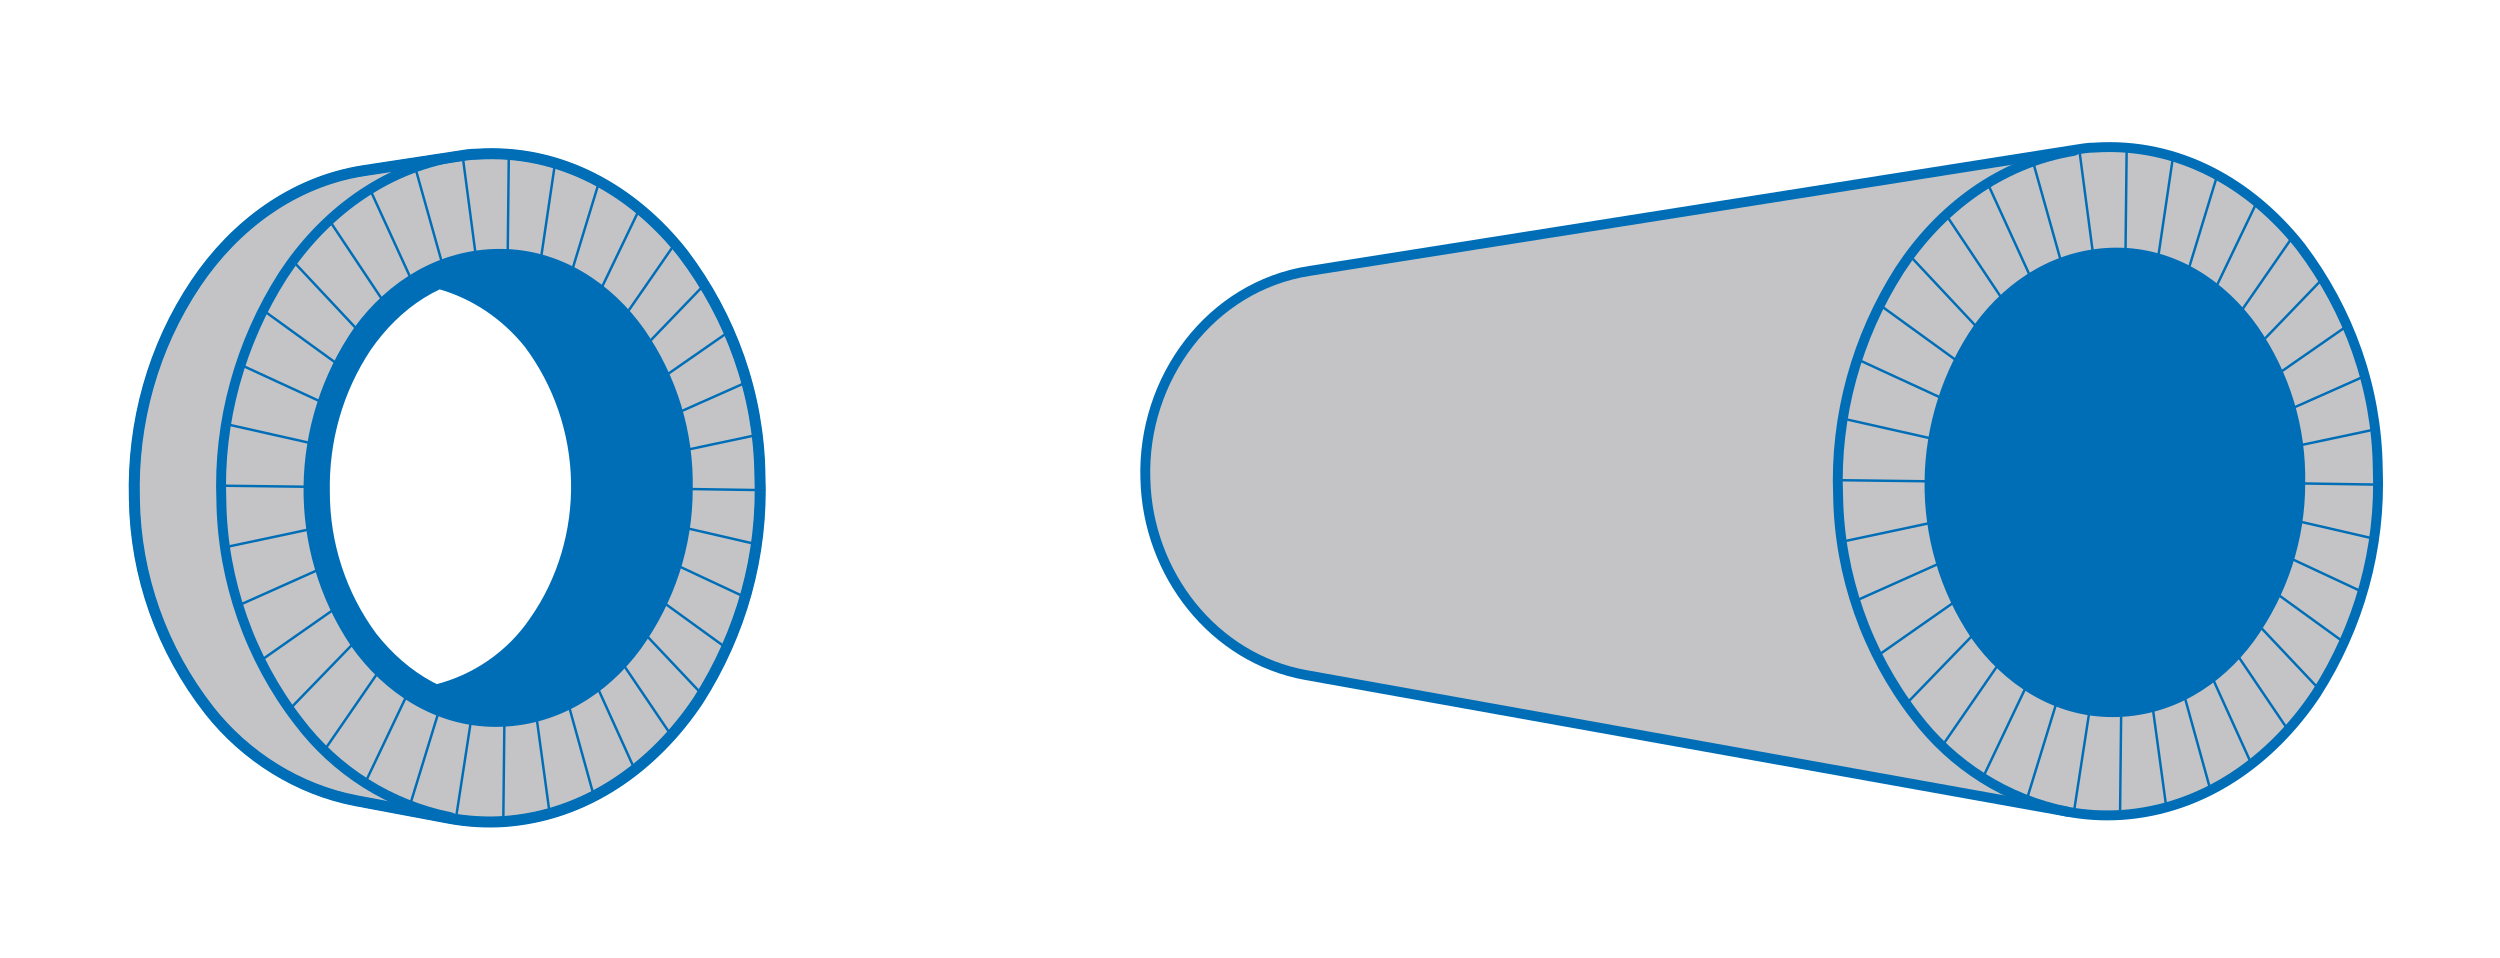
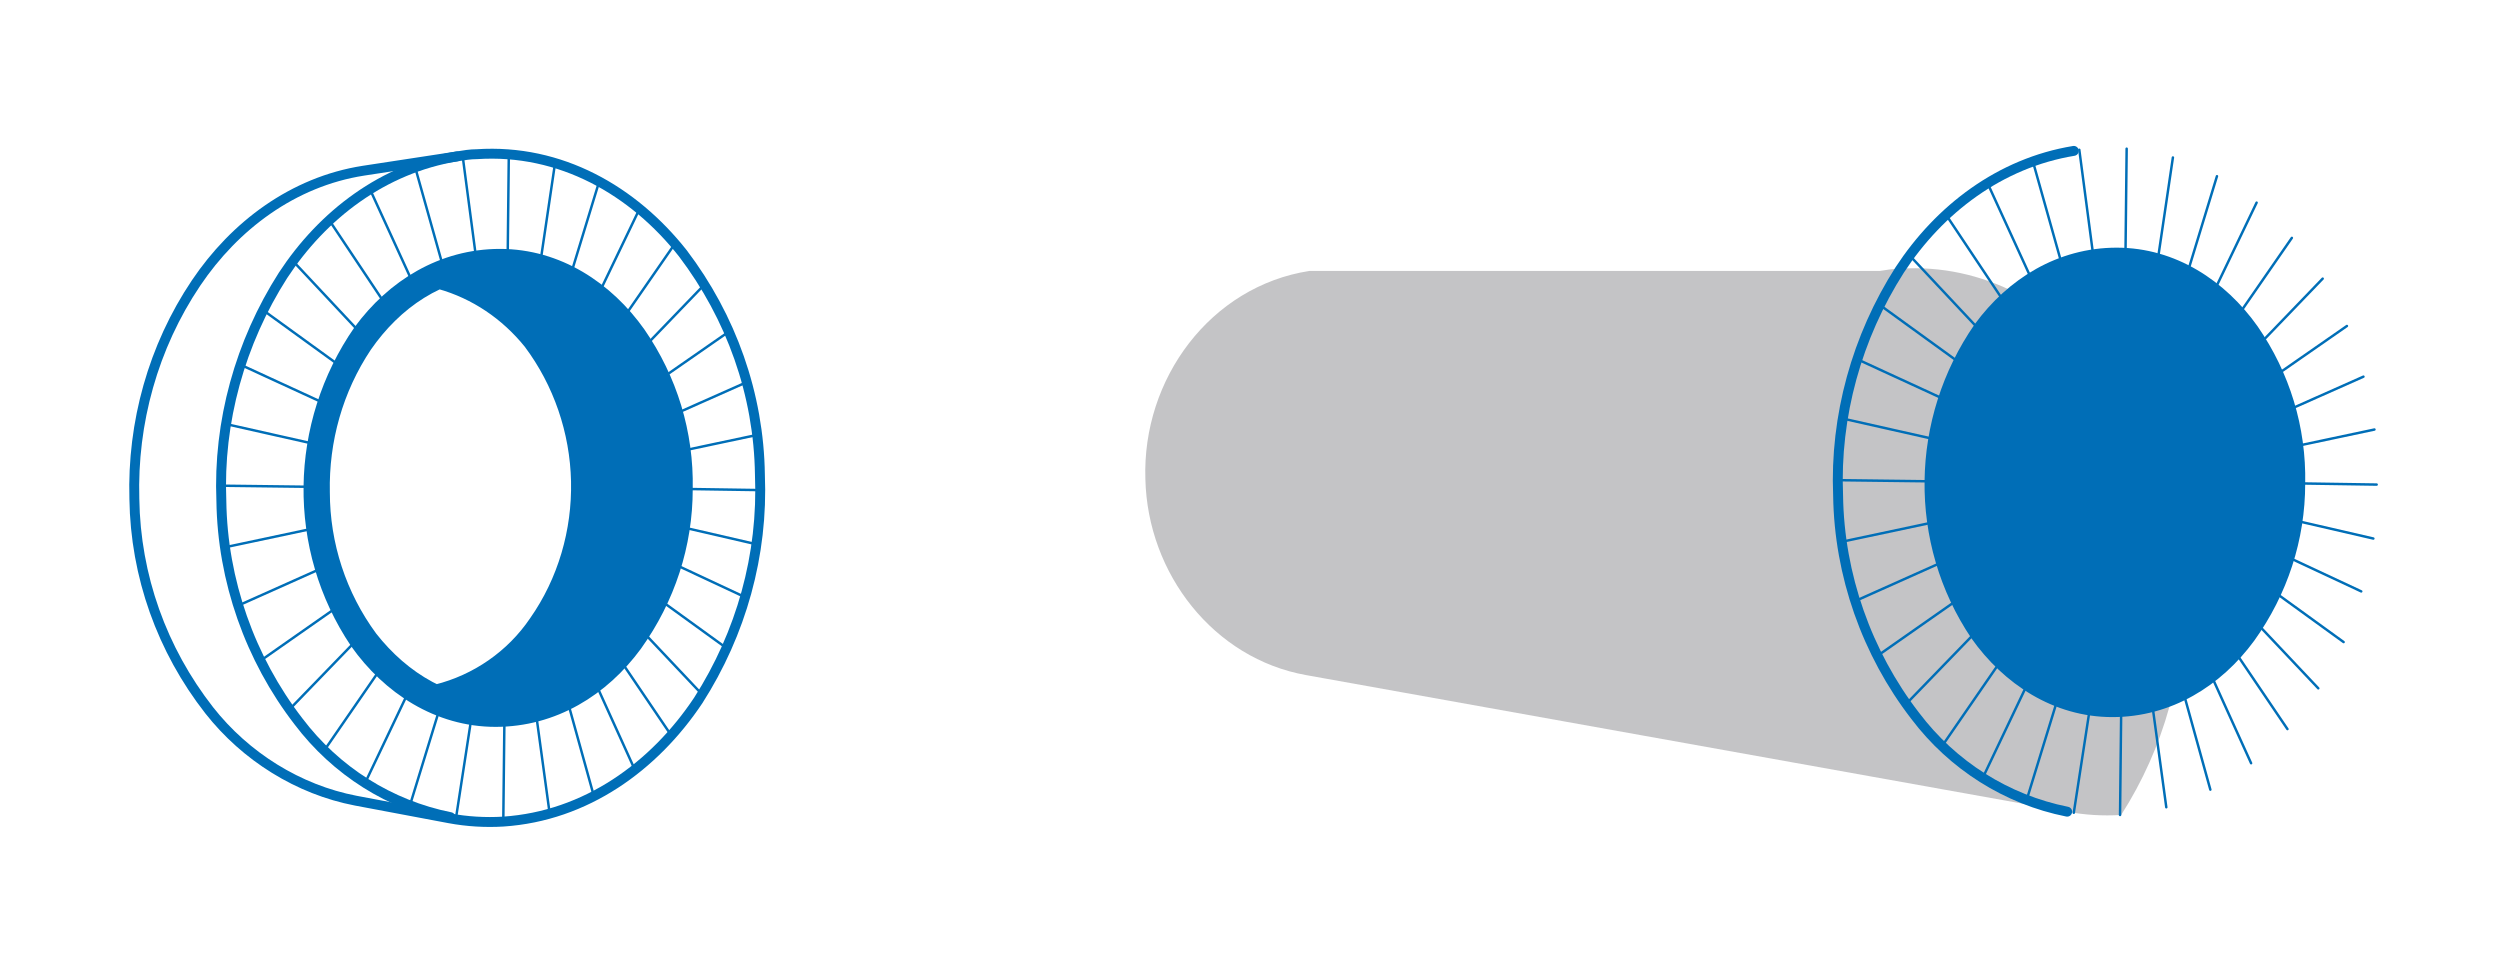
<svg xmlns="http://www.w3.org/2000/svg" version="1.1" x="0px" y="0px" viewBox="0 0 227 87" style="enable-background:new 0 0 227 87;" xml:space="preserve">
  <style type="text/css">
	.st0{display:none;}
	.st1{display:inline;}
	.st2{fill:#FFFFFF;}
	.st3{fill:#006EB7;}
	.st4{fill:#EBECEC;}
	.st5{fill:none;}
	.st6{fill:none;stroke:#006EB7;stroke-width:0.9;stroke-linecap:round;stroke-linejoin:round;}
	.st7{fill:none;stroke:#006EB7;stroke-width:0.225;stroke-linecap:round;stroke-linejoin:round;}
	.st8{fill:none;stroke:#1076C1;stroke-width:0.9;stroke-linecap:round;stroke-linejoin:round;}
	.st9{fill:none;stroke:#1076C1;stroke-width:0.225;stroke-linecap:round;stroke-linejoin:round;}
	.st10{fill:#C4C4C6;}
	.st11{fill:none;stroke:#006EB7;stroke-miterlimit:10;}
	.st12{fill:#C4C4C6;stroke:#006EB7;stroke-miterlimit:10;}
	.st13{fill:#006EB7;stroke:#006EB7;stroke-miterlimit:10;}
	.st14{fill:#9A9B9F;}
	.st15{fill:#EBECEC;stroke:#1076C1;stroke-width:0.9;stroke-linecap:round;stroke-linejoin:round;}
	.st16{fill:none;stroke:#1076C1;stroke-width:0.6;stroke-linejoin:round;}
	.st17{fill:none;stroke:#1076C1;stroke-width:0.6;stroke-linecap:round;stroke-linejoin:round;}
	.st18{clip-path:url(#SVGID_2_);}
	.st19{fill:#EDEDED;}
	.st20{clip-path:url(#SVGID_4_);}
	.st21{clip-path:url(#SVGID_6_);}
</style>
  <g id="Ebene_2">
    <g>
      <path id="Pfad_288" class="st3" d="M58.1,30.2c-2.9-4.1-7.4-7.1-12.7-7.1s-9.8,2.8-12.8,6.9c-5.9,8.5-6.1,19.8-0.3,28.4    c2.9,4.1,7.4,7.1,12.7,7.1s9.8-2.8,12.8-6.9C63.8,50.1,63.9,38.8,58.1,30.2L58.1,30.2z M48.4,56.4c-2.1,3.1-5.3,5.3-8.9,6.2    c-2.3-1.1-4.2-2.8-5.7-4.8c-2.8-3.8-4.3-8.4-4.3-13.1c-0.1-4.7,1.2-9.3,3.8-13.2c1.7-2.5,3.9-4.4,6.6-5.7c3.2,0.9,6,2.8,8,5.4    c2.7,3.6,4.2,8,4.3,12.5C52.3,48.3,51,52.7,48.4,56.4z" />
-       <path id="Pfad_289" class="st10" d="M62,22.9c-4.5-5.7-11.1-9.5-18.7-9c-0.6,0-1.2,0.1-1.8,0.2L33,15.5c-6.4,1-11.7,5-15.2,10.2    c-3.9,5.8-5.8,12.7-5.6,19.6c0.1,7,2.5,13.7,6.8,19.2c3.3,4.2,8.1,7.2,13.3,8.2l8.5,1.5l0,0c1.6,0.3,3.3,0.4,4.9,0.3    c7.5-0.5,13.7-5,17.7-11c3.9-6.1,5.9-13.2,5.6-20.5C68.9,35.7,66.4,28.7,62,22.9z M57.8,58.6c-3,4.1-7.5,6.9-12.8,6.9    s-9.7-3-12.7-7.1c-5.8-8.6-5.7-19.9,0.3-28.4c3-4.1,7.5-7,12.8-6.9s9.7,3,12.7,7.1C63.9,38.8,63.8,50.1,57.8,58.6L57.8,58.6z" />
-       <path id="Pfad_174" class="st10" d="M118.9,24.6c-9,1.4-15.2,9.8-14.9,18.9c0.2,8.6,6.2,16.3,14.6,17.8l69.1,12.4    c1.6,0.3,3.2,0.4,4.9,0.3c7.5-0.5,13.7-5,17.7-11c3.9-6.1,5.9-13.2,5.6-20.5c-0.1-7.3-2.6-14.3-7-20.1c-4.5-5.7-11.1-9.5-18.7-9    c-0.6,0-1.2,0.1-1.8,0.2L118.9,24.6" />
-       <path id="Pfad_175" class="st6" d="M118.9,24.6c-9,1.4-15.2,9.8-14.9,18.9c0.2,8.6,6.2,16.3,14.6,17.8l69.1,12.4    c1.6,0.3,3.2,0.4,4.9,0.3c7.5-0.5,13.7-5,17.7-11c3.9-6.1,5.9-13.2,5.6-20.5c-0.1-7.3-2.6-14.3-7-20.1c-4.5-5.7-11.1-9.5-18.7-9    c-0.6,0-1.2,0.1-1.8,0.2L118.9,24.6z" />
+       <path id="Pfad_174" class="st10" d="M118.9,24.6c-9,1.4-15.2,9.8-14.9,18.9c0.2,8.6,6.2,16.3,14.6,17.8l69.1,12.4    c1.6,0.3,3.2,0.4,4.9,0.3c3.9-6.1,5.9-13.2,5.6-20.5c-0.1-7.3-2.6-14.3-7-20.1c-4.5-5.7-11.1-9.5-18.7-9    c-0.6,0-1.2,0.1-1.8,0.2L118.9,24.6" />
      <path id="Pfad_176" class="st3" d="M209.2,43.9c0.1-5.1-1.4-10-4.3-14.2c-2.9-4.1-7.4-7.1-12.7-7.1s-9.8,2.8-12.8,6.9    c-5.9,8.5-6.1,19.8-0.3,28.4c2.9,4.1,7.4,7.1,12.7,7.1s9.8-2.8,12.8-6.9C207.6,53.9,209.2,49,209.2,43.9" />
      <path id="Pfad_177" class="st7" d="M209.2,43.9c0.1-5.1-1.4-10-4.3-14.2c-2.9-4.1-7.4-7.1-12.7-7.1s-9.8,2.8-12.8,6.9    c-5.9,8.5-6.1,19.8-0.3,28.4c2.9,4.1,7.4,7.1,12.7,7.1s9.8-2.8,12.8-6.9C207.6,53.9,209.2,49,209.2,43.9z" />
      <path id="Pfad_178" class="st6" d="M192.6,63.4c-4.9,0.2-9.1-2.4-12-6.1c-2.8-3.8-4.3-8.4-4.3-13.1c-0.1-4.7,1.2-9.3,3.8-13.2    c2.7-3.9,6.7-6.7,11.6-6.9s9.1,2.4,12,6.1c2.8,3.8,4.3,8.4,4.3,13.1c0.1,4.7-1.2,9.3-3.8,13.2C201.6,60.4,197.5,63.2,192.6,63.4z     M188.3,13.7c-6.7,1.1-12.2,5.3-15.8,10.8c-3.9,6.1-5.9,13.3-5.6,20.5c0.1,7.2,2.6,14.3,7,20c3.4,4.5,8.3,7.6,13.8,8.7" />
      <path id="Pfad_180" class="st7" d="M196.7,73.3l-1.2-8.8 M200.7,71.7l-2.3-8.3 M204.4,69.3l-3.4-7.5 M207.7,66.2l-4.4-6.5     M210.5,62.5l-5.1-5.4 M212.8,58.3l-5.8-4.2 M214.4,53.7l-6.2-2.9 M215.5,48.9l-6.5-1.5 M215.8,44l-6.6-0.1 M215.6,39l-6.6,1.4     M214.6,34.2l-6.3,2.8 M213.1,29.6l-5.9,4.1 M210.9,25.3l-5.2,5.4 M208.1,21.6l-4.5,6.5 M204.9,18.4l-3.6,7.5 M201.3,16l-2.5,8.2     M192.5,74l0.1-9.1 M193.1,13.5l-0.1,9.1 M188.8,13.6l1.2,9.1 M184.6,14.7l2.5,8.9 M180.5,16.7l3.8,8.3 M176.7,19.5l5,7.5     M173.4,23.2l6,6.4 M170.7,27.7l6.9,5 M168.6,32.6l7.6,3.5 M167.3,38l8,1.8 M166.9,43.6l8.1,0.1 M167.2,49.2l8-1.7 M168.4,54.6    l7.6-3.4 M170.4,59.6l7-4.9 M173,64l6.1-6.3 M176.3,67.8l5.1-7.4 M180,70.7l3.9-8.2 M184,72.7l2.7-8.8 M197.3,14.3l-1.3,8.8     M188.3,73.8l1.4-9.1" />
      <g id="Gruppe_38">
        <g id="Gruppe_33">
-           <path id="Pfad_181" class="st11" d="M40.8,74.3c1.6,0.3,3.3,0.4,4.9,0.3c7.5-0.5,13.7-5,17.7-11c3.9-6.1,5.9-13.2,5.6-20.5      c-0.1-7.3-2.6-14.3-7-20.1c-4.5-5.7-11.1-9.5-18.7-9c-0.6,0-1.2,0.1-1.8,0.2L33,15.5c-6.4,1-11.7,5-15.2,10.2      c-3.9,5.8-5.8,12.7-5.6,19.6c0.1,7,2.5,13.7,6.8,19.2c3.3,4.2,8.1,7.2,13.3,8.2L40.8,74.3" />
-         </g>
+           </g>
        <g id="Gruppe_34">
          <path id="Pfad_182" class="st6" d="M40.8,74.3c1.6,0.3,3.3,0.4,4.9,0.3c7.5-0.5,13.7-5,17.7-11c3.9-6.1,5.9-13.2,5.6-20.5      c-0.1-7.3-2.6-14.3-7-20.1c-4.5-5.7-11.1-9.5-18.7-9c-0.6,0-1.2,0.1-1.8,0.2L33,15.5c-6.4,1-11.7,5-15.2,10.2      c-3.9,5.8-5.8,12.7-5.6,19.6c0.1,7,2.5,13.7,6.8,19.2c3.3,4.2,8.1,7.2,13.3,8.2L40.8,74.3z" />
        </g>
        <g id="Gruppe_35">
          <path id="Pfad_183" class="st11" d="M62.4,44.4c0.1-5.1-1.4-10-4.3-14.2c-2.9-4.1-7.4-7.1-12.7-7.1s-9.8,2.8-12.8,6.9      c-5.9,8.5-6.1,19.8-0.3,28.4c2.9,4.1,7.4,7.1,12.7,7.1s9.8-2.8,12.8-6.9C60.8,54.4,62.4,49.5,62.4,44.4" />
        </g>
        <g id="Gruppe_36">
          <path id="Pfad_184" class="st7" d="M62.4,44.4c0.1-5.1-1.4-10-4.3-14.2c-2.9-4.1-7.4-7.1-12.7-7.1s-9.8,2.8-12.8,6.9      c-5.9,8.5-6.1,19.8-0.3,28.4c2.9,4.1,7.4,7.1,12.7,7.1s9.8-2.8,12.8-6.9C60.8,54.4,62.4,49.5,62.4,44.4z" />
        </g>
        <g id="Gruppe_37">
          <path id="Pfad_185" class="st6" d="M39.9,25.8c3.2,0.9,6,2.8,8.1,5.4c2.7,3.6,4.2,8,4.3,12.5c0.1,4.5-1.2,9-3.8,12.7      c-2.1,3.1-5.3,5.3-8.9,6.2 M41.5,14.2c-6.7,1.1-12.2,5.3-15.8,10.8c-3.9,6.1-5.9,13.3-5.6,20.5c0.1,7.2,2.6,14.3,7,20      c3.4,4.5,8.3,7.6,13.8,8.7 M45.8,63.9c-4.9,0.2-9.1-2.4-12-6.1c-2.8-3.8-4.3-8.4-4.3-13.1c-0.1-4.7,1.2-9.3,3.8-13.2      c2.7-3.9,6.7-6.7,11.6-6.9s9.1,2.4,12,6.1c2.8,3.8,4.3,8.4,4.3,13.1c0.1,4.7-1.2,9.3-3.8,13.2C54.7,60.9,50.7,63.7,45.8,63.9      L45.8,63.9z" />
        </g>
      </g>
      <path id="Pfad_187" class="st7" d="M45.7,74.5l0.1-9.1 M49.9,73.8L48.7,65 M53.9,72.2l-2.3-8.3 M57.6,69.8l-3.4-7.5 M60.9,66.7    l-4.4-6.5 M63.7,63l-5.1-5.4 M65.9,58.8l-5.8-4.2 M67.6,54.2l-6.2-2.9 M68.6,49.4l-6.5-1.5 M69,44.5l-6.6-0.1 M68.7,39.5l-6.6,1.4     M67.8,34.7l-6.3,2.8 M66.2,30.1l-5.9,4.1 M64,25.8l-5.2,5.4 M61.3,22.1l-4.5,6.5 M50.4,14.8l-1.3,8.8 M54.4,16.5l-2.5,8.2     M37.2,73.2l2.7-8.8 M46.2,14l-0.1,9.1 M42,14.1l1.2,9.1 M37.7,15.2l2.5,8.9 M33.6,17.2l3.8,8.3 M29.9,20l5,7.5 M26.6,23.7l6,6.4     M23.8,28.1l6.9,5 M21.8,33.1l7.6,3.5 M20.5,38.5l8,1.8 M20,44.1l8.1,0.1 M20.4,49.7l8-1.7 M21.6,55l7.6-3.4 M23.5,60.1l7-4.9     M26.2,64.5l6.1-6.3 M29.4,68.2l5.1-7.4 M33.1,71.2l3.9-8.2 M41.4,74.3l1.4-9.1 M58.1,18.9l-3.6,7.5" />
    </g>
  </g>
</svg>